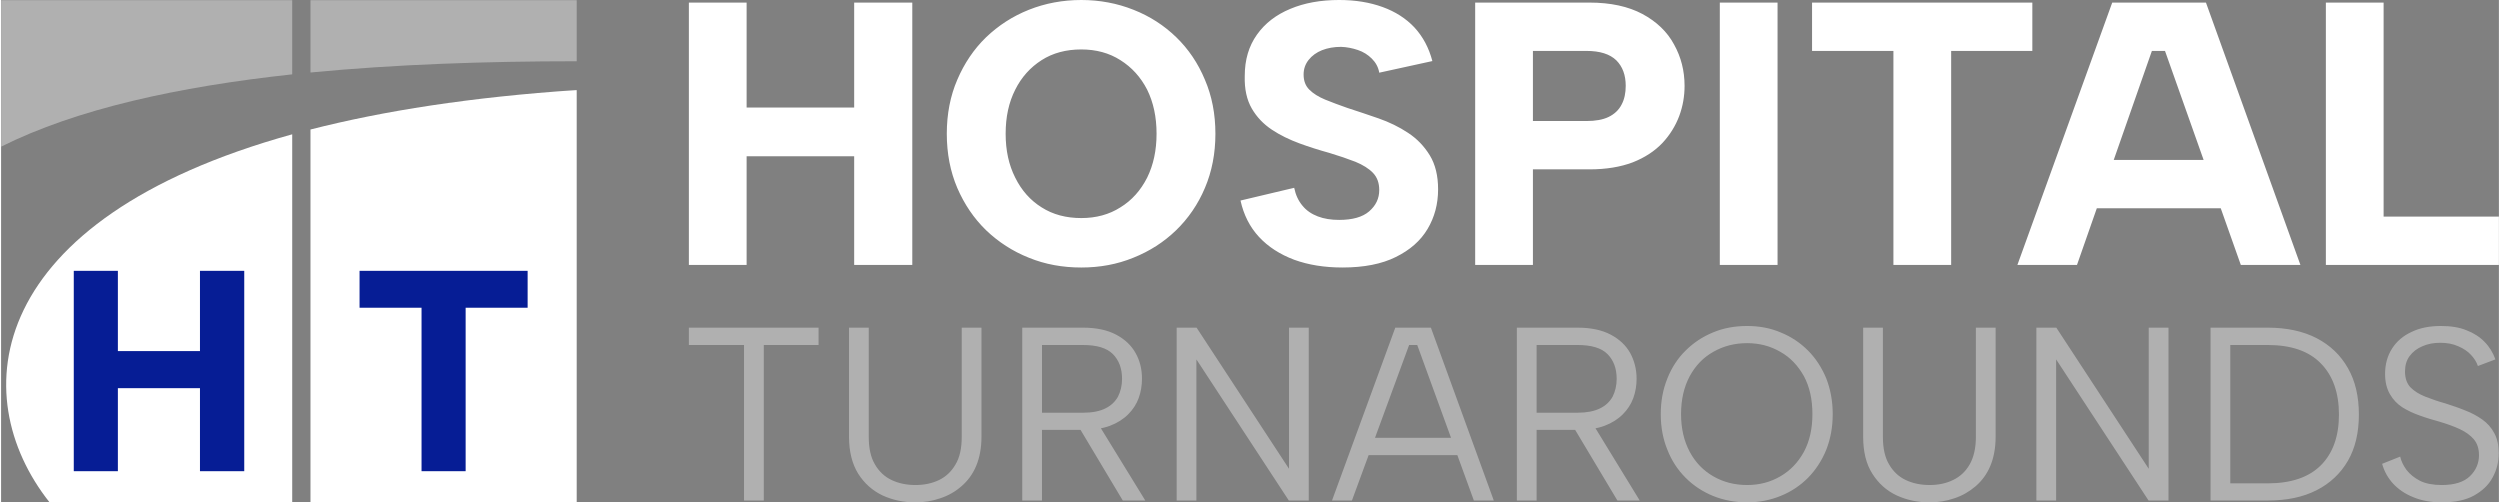
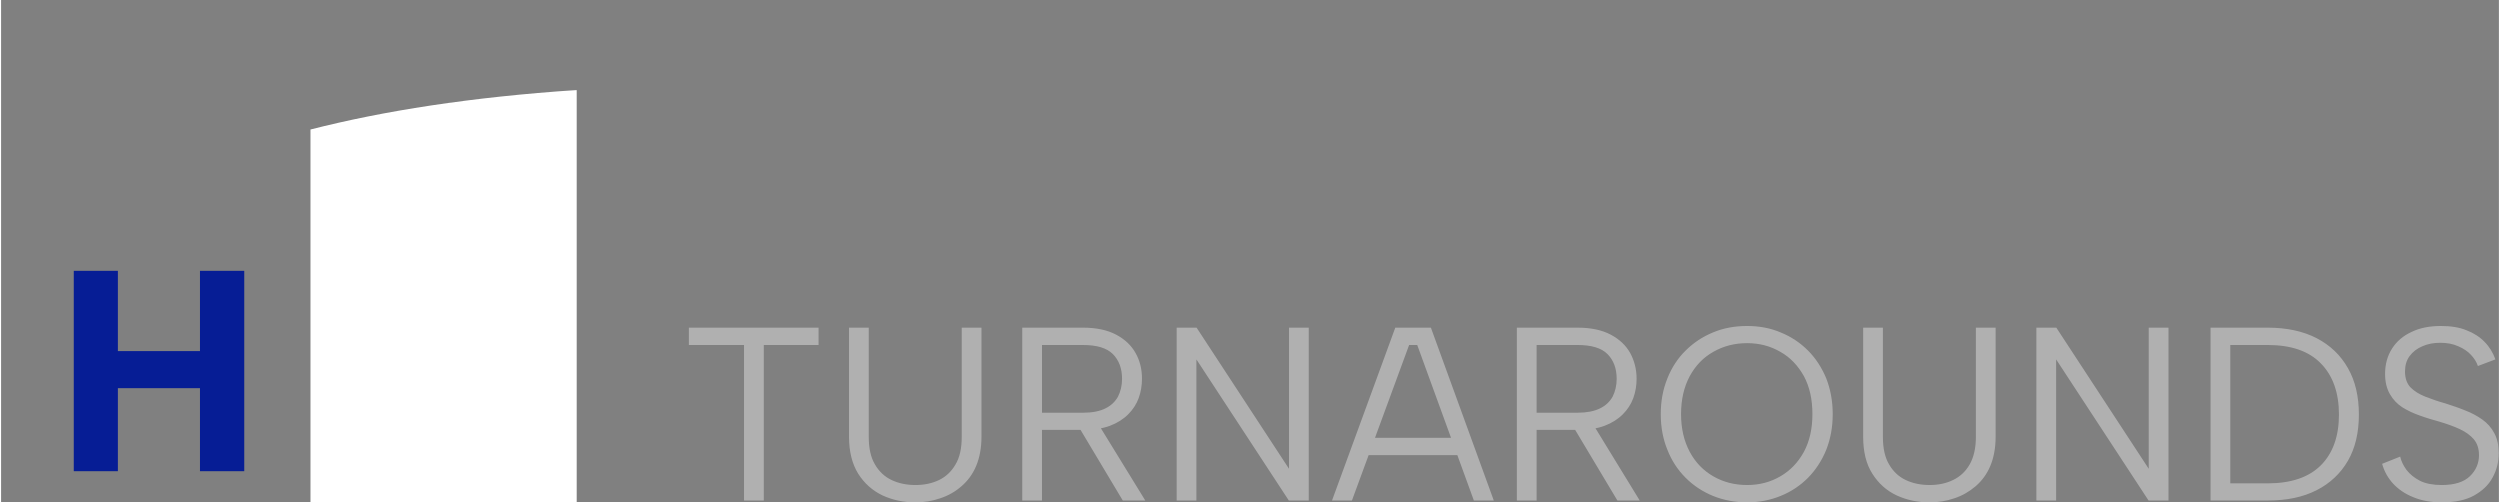
<svg xmlns="http://www.w3.org/2000/svg" xml:space="preserve" width="1055px" height="212px" version="1.1" style="shape-rendering:geometricPrecision; text-rendering:geometricPrecision; image-rendering:optimizeQuality; fill-rule:evenodd; clip-rule:evenodd" viewBox="0 0 135.39 27.23">
  <rect x="0" y="0" width="135.39" height="27.23" fill="#808080" stroke="none" />
  <defs>
    <style type="text/css">
   
    .fil4 {fill:#B0B0B0}
    .fil0 {fill:white}
    .fil3 {fill:#061D95;fill-rule:nonzero}
    .fil2 {fill:#B0B0B0;fill-rule:nonzero}
    .fil1 {fill:white;fill-rule:nonzero}
   
  </style>
  </defs>
  <g id="Layer_x0020_1">
    <path class="fil0" d="M31.2 4.88l0 22.34 -14.43 0 0 -20.2c3.95,-1.01 8.72,-1.76 14.43,-2.14z" />
-     <path class="fil1" d="M37.28 0.14l3.13 0 0 5.69 5.83 0 0 -5.69 3.15 0 0 14.22 -3.15 0 0 -5.89 -5.83 0 0 5.89 -3.13 0 0 -14.22zm21.27 14.36c-1.01,0 -1.96,-0.17 -2.84,-0.53 -0.88,-0.35 -1.65,-0.85 -2.32,-1.49 -0.66,-0.64 -1.18,-1.41 -1.56,-2.29 -0.38,-0.89 -0.57,-1.87 -0.57,-2.94 0,-1.07 0.19,-2.05 0.57,-2.93 0.38,-0.89 0.9,-1.66 1.56,-2.3 0.67,-0.64 1.44,-1.14 2.32,-1.49 0.88,-0.35 1.83,-0.53 2.84,-0.53 1,0 1.95,0.18 2.83,0.53 0.89,0.35 1.66,0.85 2.32,1.49 0.66,0.64 1.18,1.41 1.55,2.3 0.38,0.88 0.57,1.86 0.57,2.93 0,1.07 -0.19,2.05 -0.57,2.94 -0.37,0.88 -0.9,1.65 -1.56,2.29 -0.66,0.64 -1.44,1.14 -2.32,1.49 -0.88,0.36 -1.82,0.53 -2.82,0.53zm0 -2.68c0.8,0 1.51,-0.19 2.12,-0.58 0.62,-0.38 1.1,-0.92 1.45,-1.61 0.34,-0.69 0.51,-1.48 0.51,-2.38 0,-0.91 -0.17,-1.7 -0.51,-2.39 -0.35,-0.68 -0.83,-1.21 -1.45,-1.6 -0.61,-0.39 -1.32,-0.58 -2.12,-0.58 -0.82,0 -1.54,0.19 -2.15,0.58 -0.61,0.39 -1.09,0.92 -1.43,1.6 -0.35,0.69 -0.52,1.48 -0.52,2.39 0,0.9 0.17,1.69 0.52,2.38 0.34,0.69 0.82,1.23 1.43,1.61 0.61,0.39 1.33,0.58 2.15,0.58zm11.54 -1.64c0.08,0.39 0.23,0.71 0.45,0.97 0.21,0.26 0.49,0.45 0.83,0.58 0.34,0.13 0.72,0.19 1.16,0.19 0.71,0 1.26,-0.15 1.62,-0.46 0.37,-0.32 0.55,-0.7 0.55,-1.16 0,-0.38 -0.11,-0.69 -0.34,-0.93 -0.22,-0.23 -0.54,-0.43 -0.95,-0.6 -0.41,-0.16 -0.88,-0.32 -1.41,-0.48 -0.54,-0.15 -1.09,-0.32 -1.63,-0.52 -0.54,-0.2 -1.04,-0.44 -1.49,-0.74 -0.45,-0.3 -0.82,-0.68 -1.09,-1.15 -0.27,-0.47 -0.4,-1.05 -0.38,-1.76 0,-0.88 0.22,-1.62 0.66,-2.24 0.44,-0.62 1.04,-1.08 1.81,-1.4 0.76,-0.32 1.64,-0.48 2.65,-0.48 0.88,0 1.66,0.13 2.35,0.38 0.69,0.25 1.27,0.62 1.73,1.11 0.46,0.5 0.78,1.1 0.97,1.82l-2.88 0.63c-0.05,-0.3 -0.19,-0.55 -0.4,-0.76 -0.21,-0.21 -0.46,-0.37 -0.76,-0.47 -0.3,-0.1 -0.6,-0.16 -0.91,-0.17 -0.38,0 -0.72,0.06 -1.03,0.18 -0.3,0.12 -0.55,0.3 -0.73,0.53 -0.18,0.23 -0.27,0.49 -0.27,0.79 0,0.34 0.1,0.61 0.31,0.82 0.21,0.21 0.5,0.39 0.86,0.54 0.37,0.15 0.77,0.3 1.2,0.45 0.56,0.18 1.12,0.37 1.7,0.57 0.57,0.2 1.11,0.46 1.59,0.78 0.49,0.32 0.88,0.73 1.18,1.22 0.3,0.49 0.45,1.11 0.45,1.84 0,0.8 -0.19,1.51 -0.57,2.15 -0.38,0.64 -0.95,1.14 -1.72,1.52 -0.76,0.38 -1.73,0.57 -2.89,0.57 -0.98,0 -1.85,-0.14 -2.62,-0.42 -0.77,-0.29 -1.41,-0.7 -1.91,-1.24 -0.5,-0.54 -0.83,-1.2 -1,-1.97l2.91 -0.69zm15.84 -3.62c0.49,0 0.89,-0.07 1.2,-0.22 0.31,-0.15 0.55,-0.37 0.7,-0.66 0.16,-0.29 0.23,-0.64 0.23,-1.03 0,-0.58 -0.17,-1.04 -0.51,-1.38 -0.35,-0.34 -0.89,-0.51 -1.62,-0.51l-2.9 0 0 3.8 2.9 0zm5.32 -1.91c0,0.56 -0.09,1.1 -0.29,1.64 -0.2,0.53 -0.5,1.02 -0.91,1.46 -0.42,0.44 -0.95,0.79 -1.61,1.05 -0.66,0.25 -1.44,0.38 -2.35,0.38l-3.06 0 0 5.18 -3.13 0 0 -14.22 6.19 0c1.16,0 2.11,0.21 2.88,0.62 0.76,0.41 1.34,0.96 1.71,1.65 0.38,0.68 0.57,1.43 0.57,2.24zm1.91 -4.51l3.13 0 0 14.22 -3.13 0 0 -14.22zm5 0l11.94 0 0 2.62 -4.4 0 0 11.6 -3.13 0 0 -11.6 -4.41 0 0 -2.62zm19.13 2.62l-0.71 0 -4.06 11.6 -3.23 0 5.14 -14.22 5.08 0 5.12 14.22 -3.23 0 -4.11 -11.6zm-4.57 5.91l8.29 0 0 2.62 -8.29 0 0 -2.62zm16.42 -8.53l0 11.6 6.25 0 0 2.62 -9.38 0 0 -14.22 3.13 0z" />
    <path class="fil2" d="M37.28 17.76l7.03 0 0 0.94 -2.97 0 0 8.43 -1.07 0 0 -8.43 -2.99 0 0 -0.94zm8.68 0l1.07 0 0 5.92c0,0.62 0.11,1.12 0.34,1.5 0.22,0.38 0.52,0.66 0.9,0.84 0.38,0.18 0.81,0.27 1.29,0.27 0.48,0 0.9,-0.09 1.28,-0.27 0.37,-0.18 0.67,-0.46 0.89,-0.84 0.23,-0.38 0.34,-0.88 0.34,-1.5l0 -5.92 1.07 0 0 5.91c0,0.61 -0.1,1.14 -0.29,1.59 -0.19,0.45 -0.46,0.81 -0.8,1.1 -0.33,0.29 -0.72,0.51 -1.15,0.65 -0.43,0.15 -0.88,0.22 -1.35,0.22 -0.64,0 -1.24,-0.13 -1.78,-0.38 -0.54,-0.26 -0.98,-0.65 -1.31,-1.17 -0.33,-0.53 -0.5,-1.2 -0.5,-2.01l0 -5.91zm14.8 2.77c0,-0.56 -0.17,-1.01 -0.5,-1.34 -0.33,-0.33 -0.87,-0.49 -1.62,-0.49l-2.22 0 0 3.67 2.24 0c0.49,0 0.89,-0.08 1.19,-0.23 0.31,-0.15 0.54,-0.37 0.69,-0.64 0.14,-0.28 0.22,-0.6 0.22,-0.97zm-2.12 -2.77c0.73,0 1.33,0.13 1.8,0.38 0.47,0.25 0.82,0.58 1.05,0.99 0.24,0.42 0.35,0.89 0.35,1.4 0,0.37 -0.06,0.72 -0.18,1.05 -0.12,0.33 -0.31,0.62 -0.57,0.88 -0.26,0.26 -0.59,0.47 -0.99,0.62 -0.4,0.15 -0.88,0.22 -1.44,0.22l-2.24 0 0 3.83 -1.07 0 0 -9.37 3.29 0zm0.78 5.14l2.6 4.23 -1.22 0 -2.53 -4.23 1.15 0zm11.46 -5.14l0 9.37 -1.08 0 -5.01 -7.65 0 7.65 -1.07 0 0 -9.37 1.08 0 5.01 7.65 0 -7.65 1.07 0zm5.88 0.94l-0.44 0 -3.1 8.43 -1.08 0 3.43 -9.37 1.93 0 3.41 9.37 -1.08 0 -3.07 -8.43zm-2.95 5.03l5.47 0 0 0.94 -5.47 0 0 -0.94zm13.76 -3.2c0,-0.56 -0.17,-1.01 -0.5,-1.34 -0.33,-0.33 -0.87,-0.49 -1.62,-0.49l-2.22 0 0 3.67 2.23 0c0.49,0 0.89,-0.08 1.2,-0.23 0.31,-0.15 0.54,-0.37 0.69,-0.64 0.14,-0.28 0.22,-0.6 0.22,-0.97zm-2.12 -2.77c0.73,0 1.33,0.13 1.8,0.38 0.47,0.25 0.82,0.58 1.05,0.99 0.23,0.42 0.35,0.89 0.35,1.4 0,0.37 -0.06,0.72 -0.18,1.05 -0.12,0.33 -0.31,0.62 -0.57,0.88 -0.26,0.26 -0.59,0.47 -0.99,0.62 -0.4,0.15 -0.88,0.22 -1.45,0.22l-2.23 0 0 3.83 -1.07 0 0 -9.37 3.29 0zm0.78 5.14l2.59 4.23 -1.21 0 -2.53 -4.23 1.15 0zm8.41 4.33c-0.66,0 -1.28,-0.12 -1.85,-0.35 -0.56,-0.23 -1.06,-0.56 -1.48,-0.98 -0.43,-0.43 -0.76,-0.93 -0.99,-1.52 -0.24,-0.58 -0.36,-1.23 -0.36,-1.93 0,-0.71 0.12,-1.35 0.36,-1.94 0.23,-0.58 0.56,-1.09 0.99,-1.51 0.42,-0.42 0.92,-0.75 1.48,-0.98 0.57,-0.24 1.19,-0.35 1.85,-0.35 0.65,0 1.26,0.11 1.82,0.35 0.57,0.23 1.06,0.56 1.48,0.98 0.42,0.42 0.75,0.93 0.99,1.51 0.23,0.59 0.35,1.23 0.35,1.94 0,0.7 -0.12,1.35 -0.35,1.93 -0.24,0.59 -0.57,1.09 -0.99,1.52 -0.42,0.42 -0.91,0.75 -1.48,0.98 -0.56,0.23 -1.17,0.35 -1.82,0.35zm0 -0.94c0.67,0 1.27,-0.16 1.8,-0.47 0.54,-0.31 0.96,-0.75 1.28,-1.33 0.31,-0.58 0.46,-1.26 0.46,-2.04 0,-0.8 -0.15,-1.48 -0.46,-2.06 -0.32,-0.57 -0.74,-1.02 -1.28,-1.32 -0.53,-0.31 -1.13,-0.47 -1.8,-0.47 -0.68,0 -1.29,0.16 -1.83,0.47 -0.54,0.3 -0.97,0.75 -1.28,1.32 -0.31,0.58 -0.47,1.26 -0.47,2.06 0,0.78 0.16,1.46 0.47,2.04 0.31,0.58 0.74,1.02 1.28,1.33 0.54,0.31 1.15,0.47 1.83,0.47zm6.29 -8.53l1.07 0 0 5.92c0,0.62 0.11,1.12 0.34,1.5 0.22,0.38 0.52,0.66 0.9,0.84 0.38,0.18 0.81,0.27 1.29,0.27 0.48,0 0.9,-0.09 1.27,-0.27 0.38,-0.18 0.68,-0.46 0.9,-0.84 0.22,-0.38 0.34,-0.88 0.34,-1.5l0 -5.92 1.07 0 0 5.91c0,0.61 -0.1,1.14 -0.29,1.59 -0.19,0.45 -0.46,0.81 -0.8,1.1 -0.34,0.29 -0.72,0.51 -1.15,0.65 -0.43,0.15 -0.88,0.22 -1.35,0.22 -0.64,0 -1.24,-0.13 -1.78,-0.38 -0.55,-0.26 -0.98,-0.65 -1.31,-1.17 -0.34,-0.53 -0.5,-1.2 -0.5,-2.01l0 -5.91zm16.55 0l0 9.37 -1.08 0 -5.01 -7.65 0 7.65 -1.07 0 0 -9.37 1.08 0 5.01 7.65 0 -7.65 1.07 0zm5.37 0c1.04,0 1.92,0.19 2.66,0.57 0.73,0.38 1.3,0.92 1.7,1.63 0.4,0.7 0.59,1.54 0.59,2.51 0,0.97 -0.19,1.8 -0.59,2.5 -0.4,0.69 -0.97,1.23 -1.7,1.6 -0.74,0.38 -1.62,0.56 -2.66,0.56l-3.09 0 0 -9.37 3.09 0zm0 8.44c1.28,0 2.24,-0.33 2.89,-0.98 0.65,-0.65 0.98,-1.57 0.98,-2.75 0,-1.18 -0.33,-2.11 -0.98,-2.77 -0.65,-0.67 -1.61,-1 -2.89,-1l-2.02 0 0 7.5 2.02 0zm7.19 -1.45c0.05,0.24 0.17,0.48 0.34,0.72 0.18,0.23 0.42,0.43 0.73,0.59 0.3,0.15 0.7,0.23 1.18,0.23 0.69,0 1.2,-0.16 1.53,-0.48 0.33,-0.32 0.49,-0.7 0.49,-1.14 0,-0.35 -0.09,-0.63 -0.28,-0.86 -0.19,-0.22 -0.44,-0.4 -0.76,-0.55 -0.32,-0.15 -0.69,-0.28 -1.09,-0.4 -0.35,-0.1 -0.71,-0.2 -1.06,-0.33 -0.35,-0.12 -0.67,-0.27 -0.96,-0.45 -0.28,-0.18 -0.51,-0.42 -0.68,-0.72 -0.17,-0.29 -0.26,-0.66 -0.26,-1.09 0,-0.53 0.13,-0.99 0.38,-1.38 0.25,-0.39 0.6,-0.69 1.06,-0.9 0.45,-0.22 0.98,-0.32 1.59,-0.32 0.53,0 0.99,0.07 1.38,0.23 0.39,0.15 0.72,0.36 0.98,0.63 0.27,0.27 0.46,0.59 0.59,0.95l-0.95 0.36c-0.07,-0.21 -0.19,-0.41 -0.37,-0.6 -0.17,-0.19 -0.41,-0.35 -0.69,-0.47 -0.29,-0.13 -0.61,-0.19 -0.98,-0.19 -0.36,0 -0.68,0.06 -0.97,0.19 -0.29,0.12 -0.52,0.3 -0.69,0.53 -0.17,0.23 -0.25,0.51 -0.25,0.84 0,0.36 0.1,0.65 0.3,0.86 0.2,0.2 0.47,0.37 0.8,0.5 0.33,0.13 0.7,0.26 1.1,0.37 0.37,0.12 0.73,0.24 1.07,0.38 0.34,0.13 0.65,0.3 0.92,0.49 0.28,0.2 0.49,0.44 0.65,0.74 0.16,0.29 0.24,0.66 0.24,1.08 0,0.48 -0.11,0.92 -0.33,1.32 -0.22,0.41 -0.56,0.73 -1.01,0.98 -0.45,0.25 -1.03,0.37 -1.74,0.37 -0.59,0 -1.1,-0.09 -1.55,-0.28 -0.45,-0.18 -0.81,-0.43 -1.1,-0.74 -0.28,-0.31 -0.48,-0.67 -0.59,-1.07l0.98 -0.39z" />
-     <path class="fil0" d="M15.78 7.28l0 19.94 -13.16 0c-4.6,-5.82 -3.51,-15.32 13.16,-19.94z" />
    <polygon class="fil3" points="3.94,14.68 6.33,14.68 6.33,19.03 10.78,19.03 10.78,14.68 13.18,14.68 13.18,25.54 10.78,25.54 10.78,21.04 6.33,21.04 6.33,25.54 3.94,25.54 " />
-     <polygon class="fil3" points="19.43,14.68 28.54,14.68 28.54,16.68 25.18,16.68 25.18,25.54 22.79,25.54 22.79,16.68 19.43,16.68 " />
-     <path class="fil4" d="M0 0.01l15.78 0 0 4.02c-6.18,0.67 -11.68,1.87 -15.78,3.92l0 -7.94z" />
-     <path class="fil4" d="M16.77 0.01l14.43 0 0 3.31c-4.95,0 -9.86,0.17 -14.43,0.61l0 -3.92z" />
  </g>
</svg>